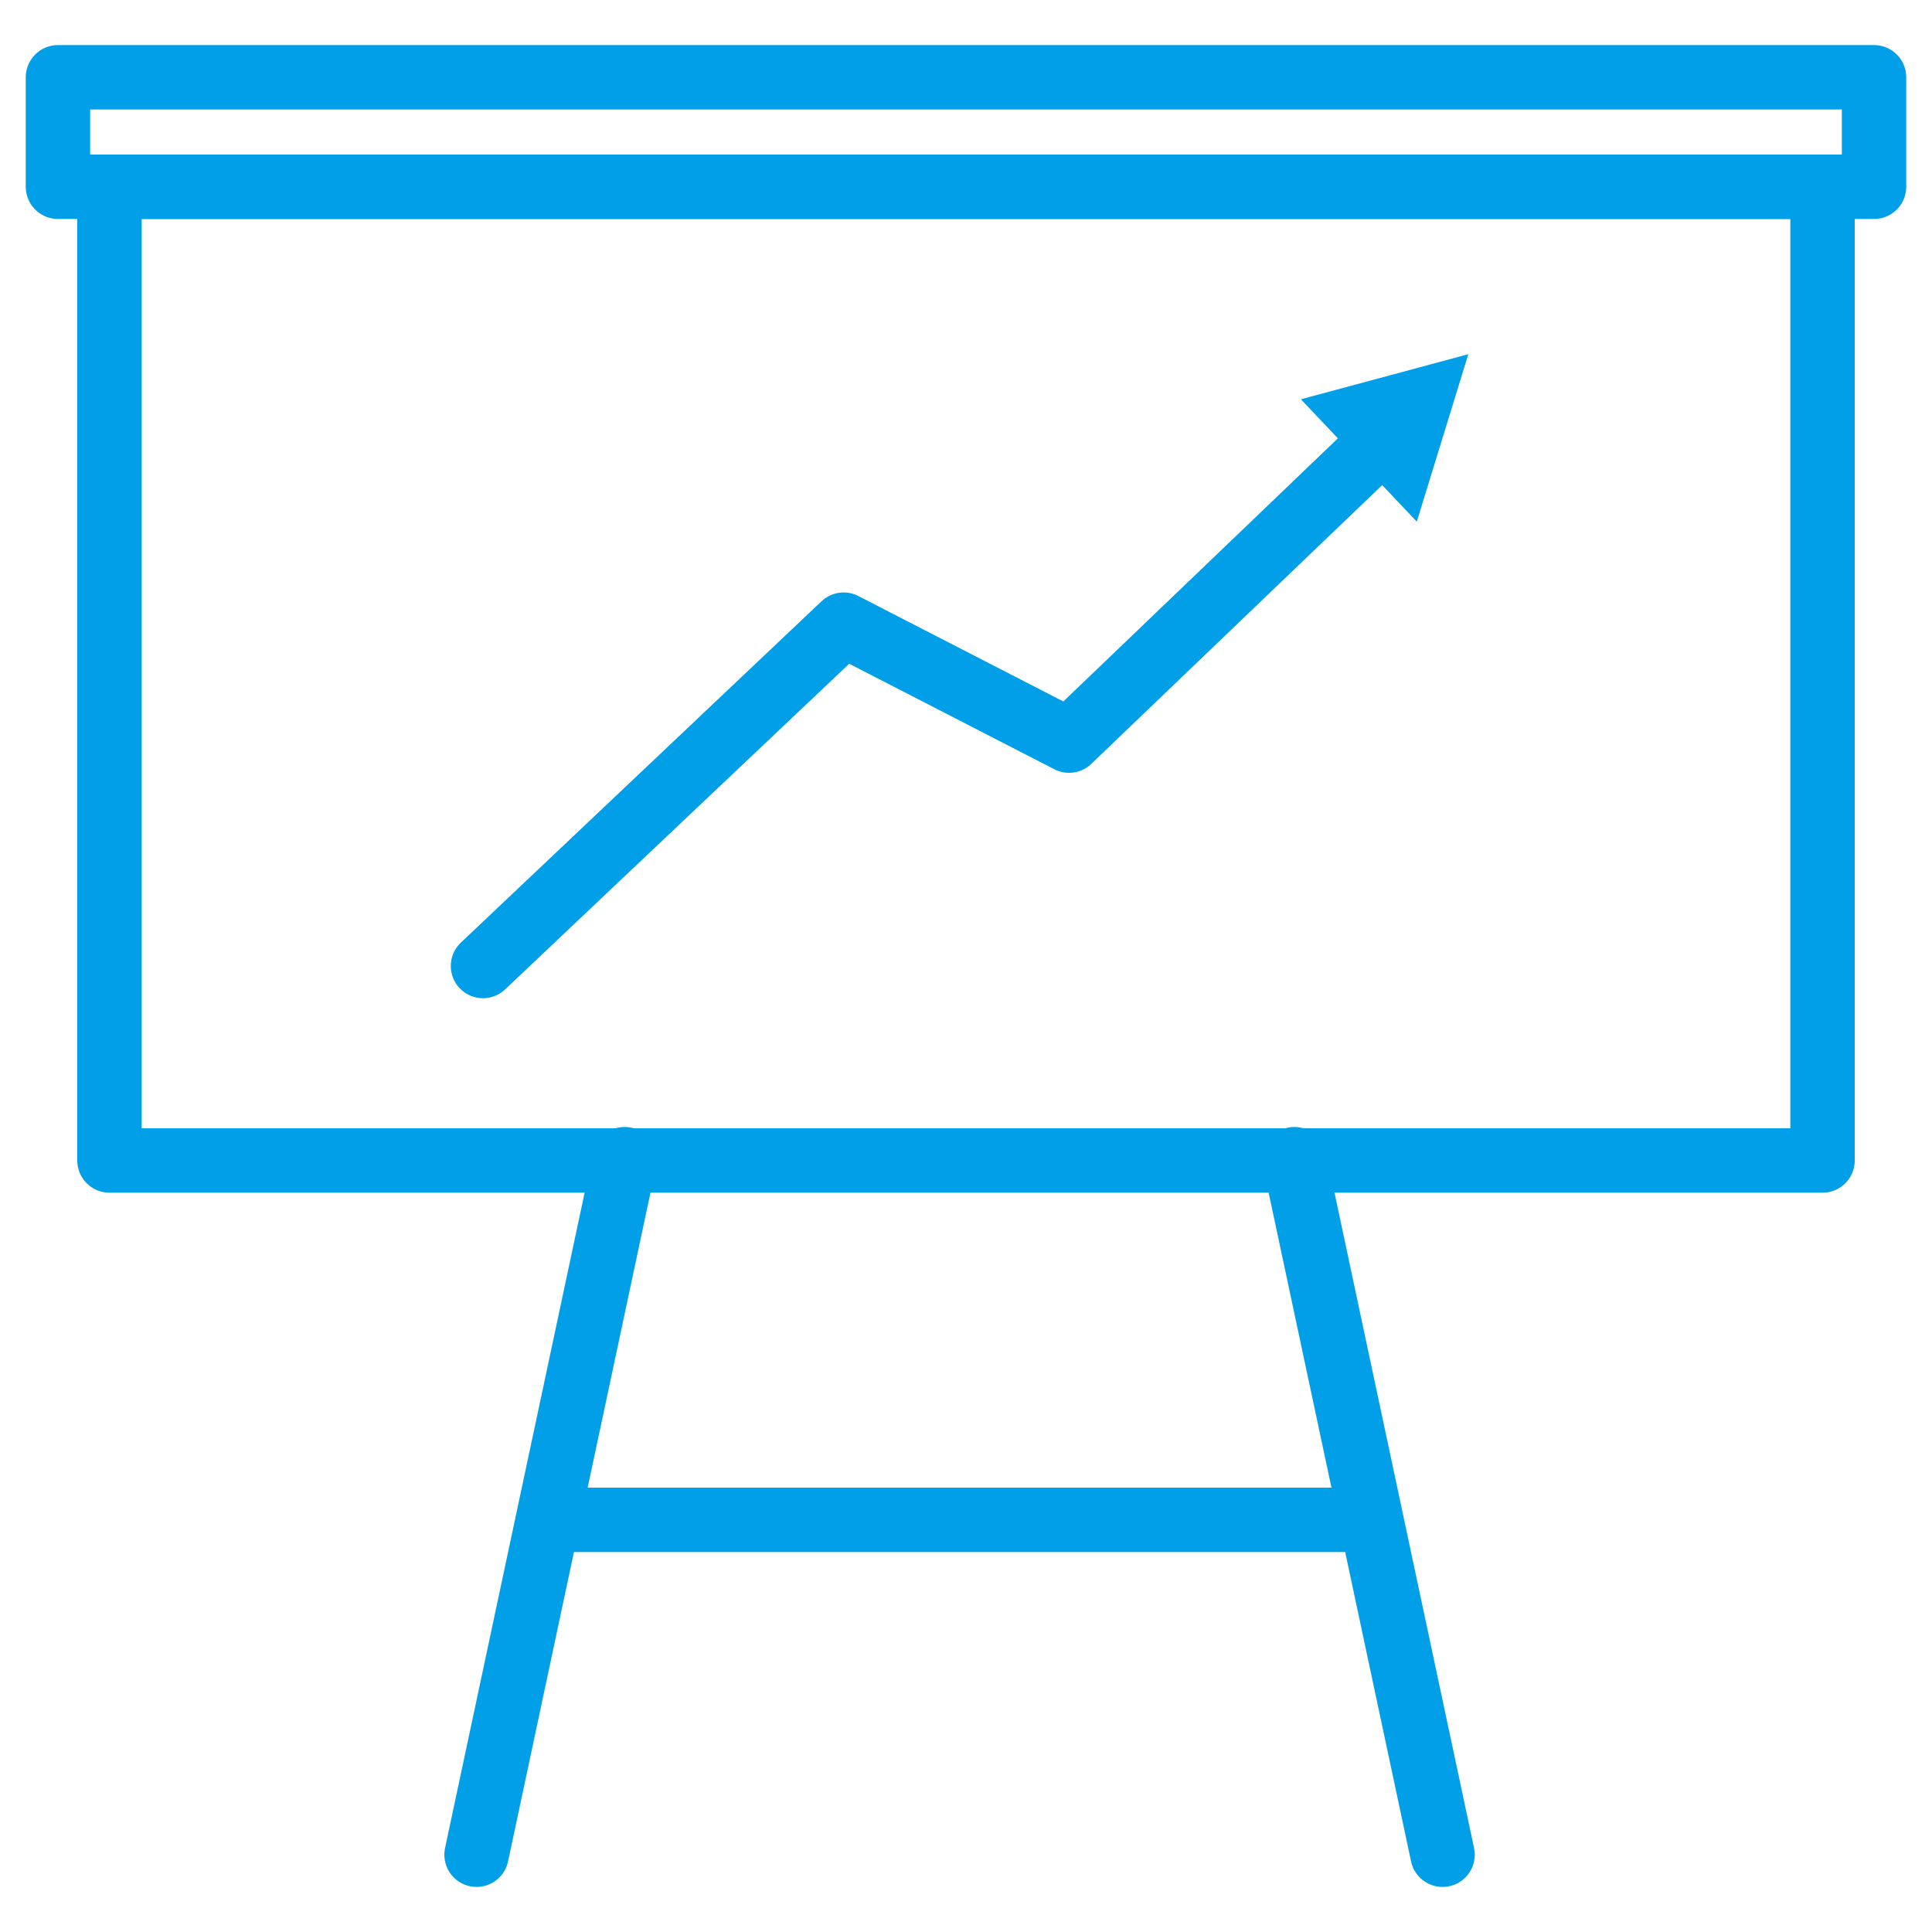
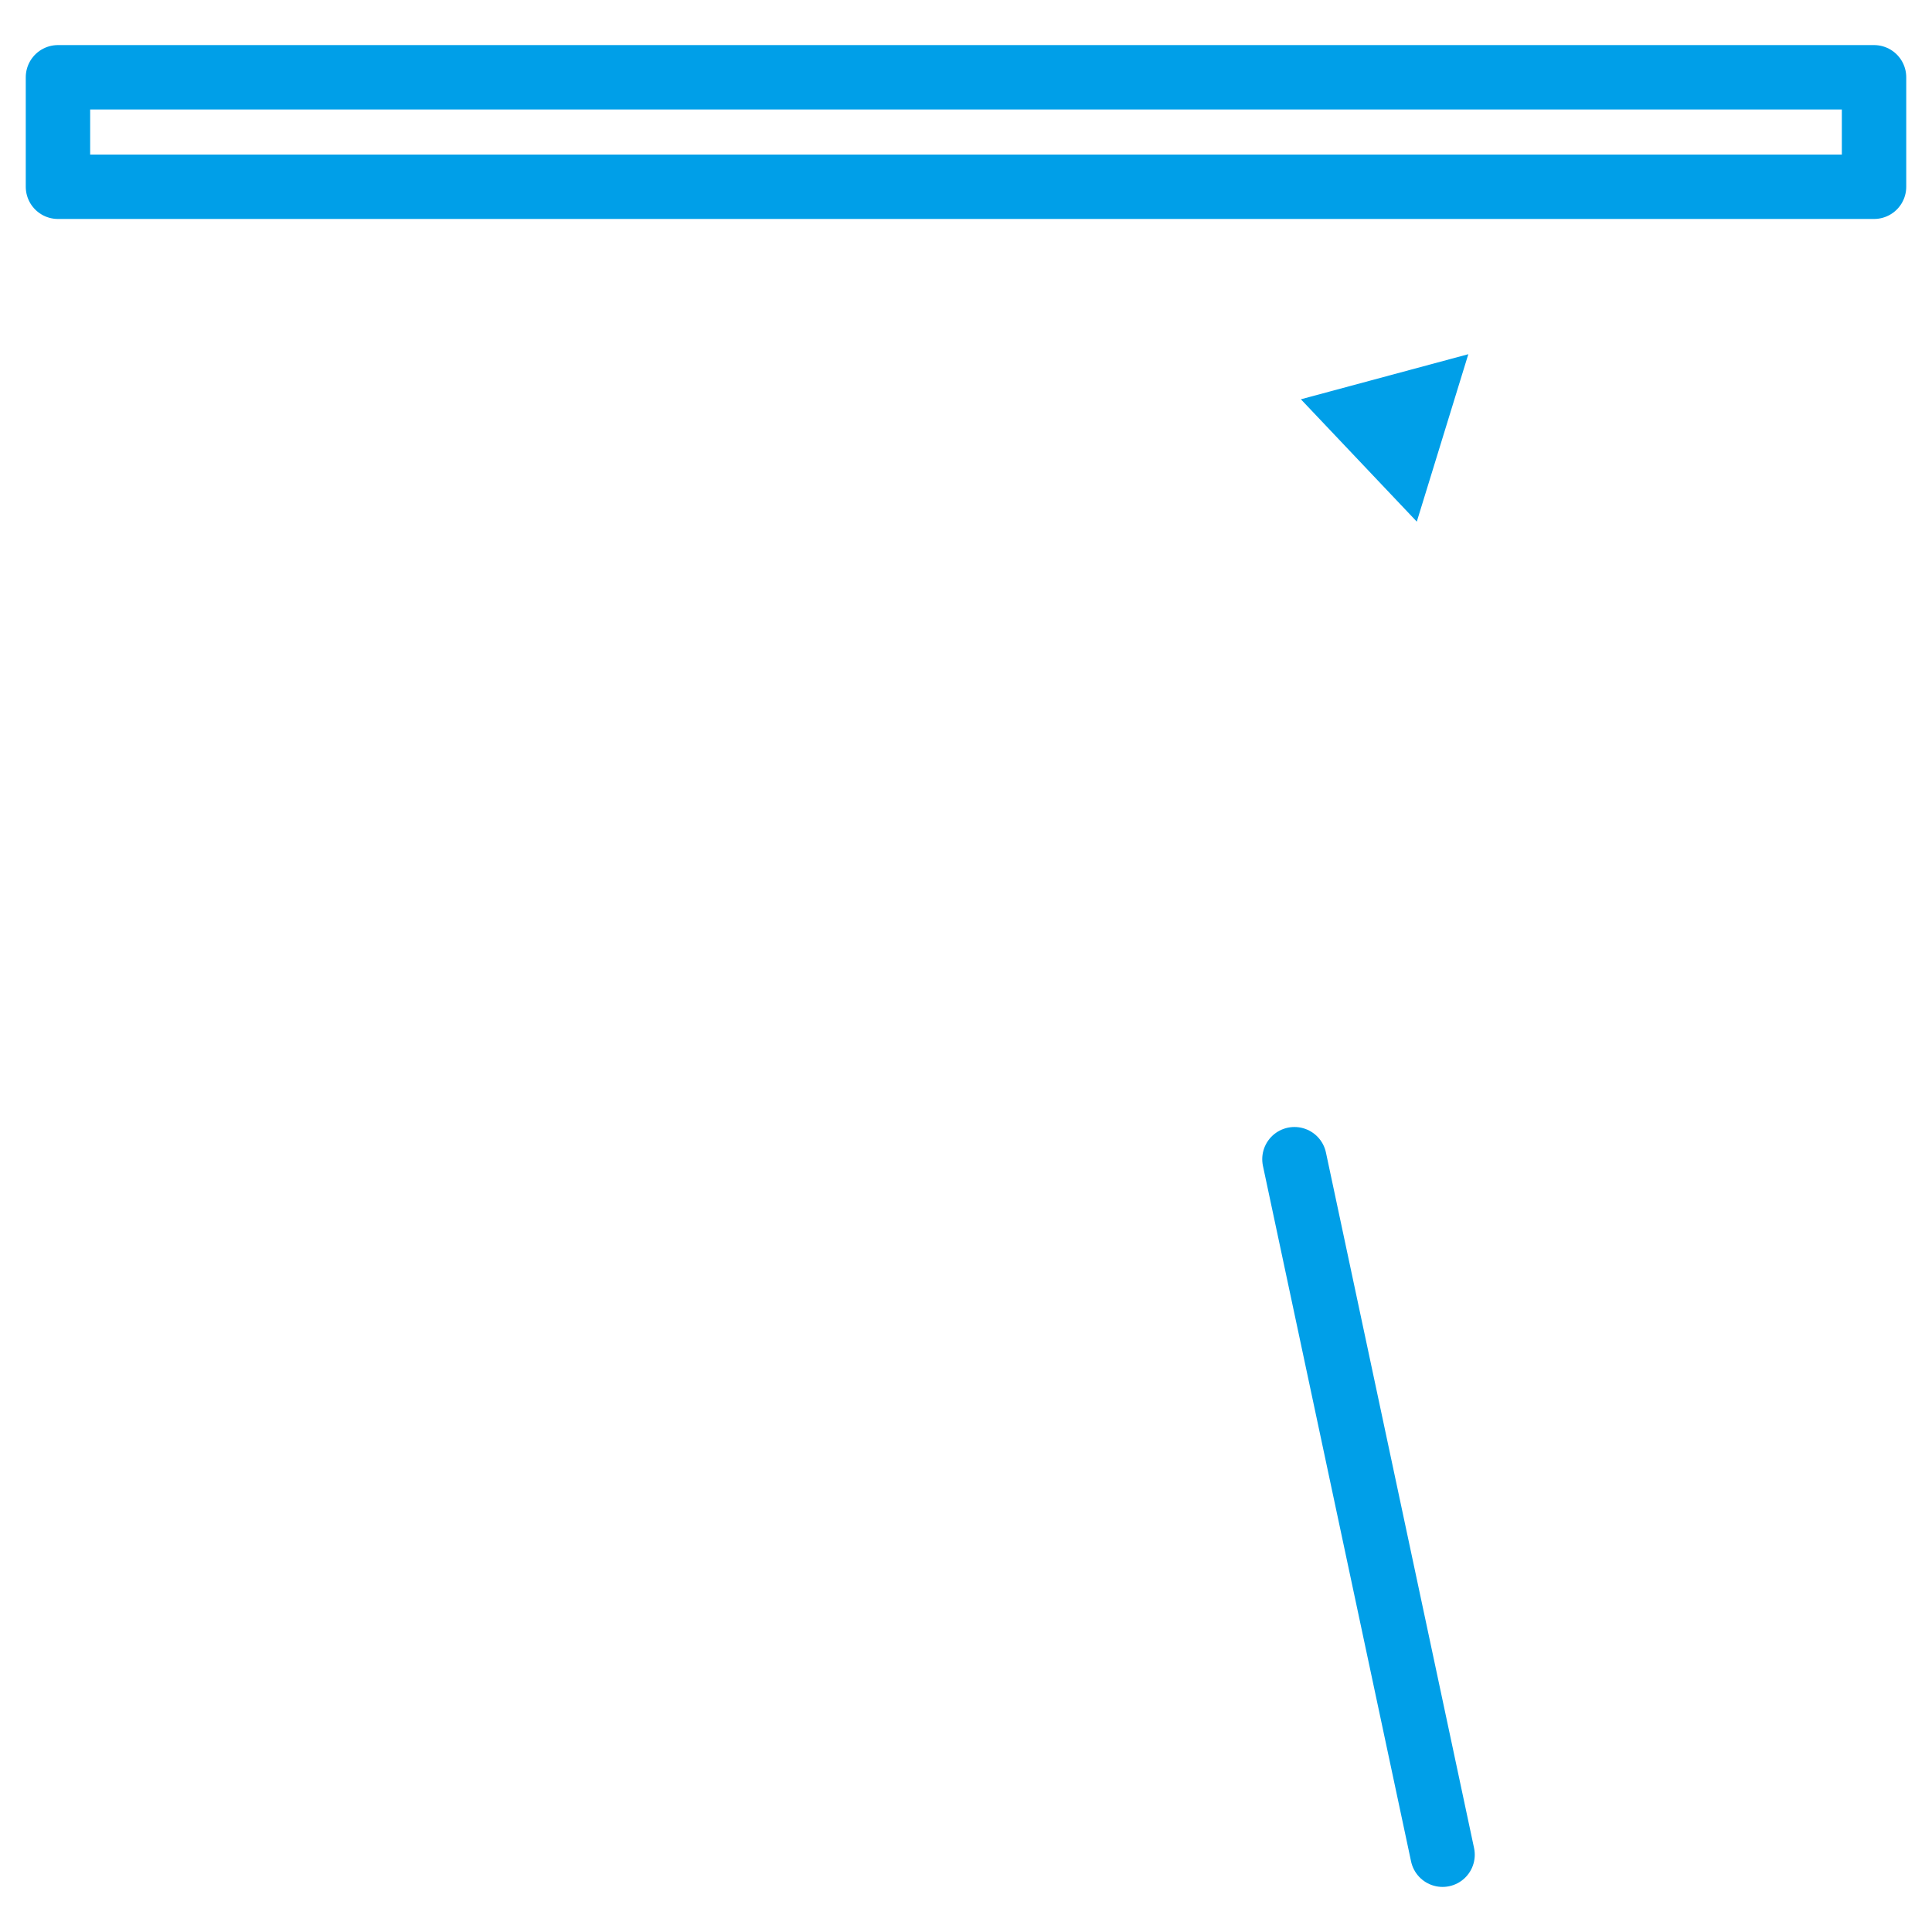
<svg xmlns="http://www.w3.org/2000/svg" id="圖層_1" data-name="圖層 1" viewBox="0 0 30 30">
  <title>nav-invest</title>
-   <rect x="1.7" y="2.9" width="26.6" height="15.12" style="fill:none;stroke:#009fe8;stroke-linecap:round;stroke-linejoin:round" />
-   <polyline points="7.5 15 13.1 9.7 16.6 11.5 21.4 6.9" style="fill:none;stroke:#009fe8;stroke-linecap:round;stroke-linejoin:round" />
  <polygon points="22 8.1 22.8 5.5 20.2 6.2 22 8.1" style="fill:#009fe8" />
-   <line x1="9.7" y1="18" x2="7.4" y2="28.8" style="fill:none;stroke:#009fe8;stroke-linecap:round;stroke-linejoin:round" />
  <line x1="20.1" y1="18" x2="22.4" y2="28.8" style="fill:none;stroke:#009fe8;stroke-linecap:round;stroke-linejoin:round" />
-   <line x1="8.7" y1="23.6" x2="21.2" y2="23.6" style="fill:none;stroke:#009fe8;stroke-linecap:round;stroke-linejoin:round" />
  <rect x="0.9" y="1.2" width="28.2" height="1.7" style="fill:none;stroke:#009fe8;stroke-linecap:round;stroke-linejoin:round" />
</svg>